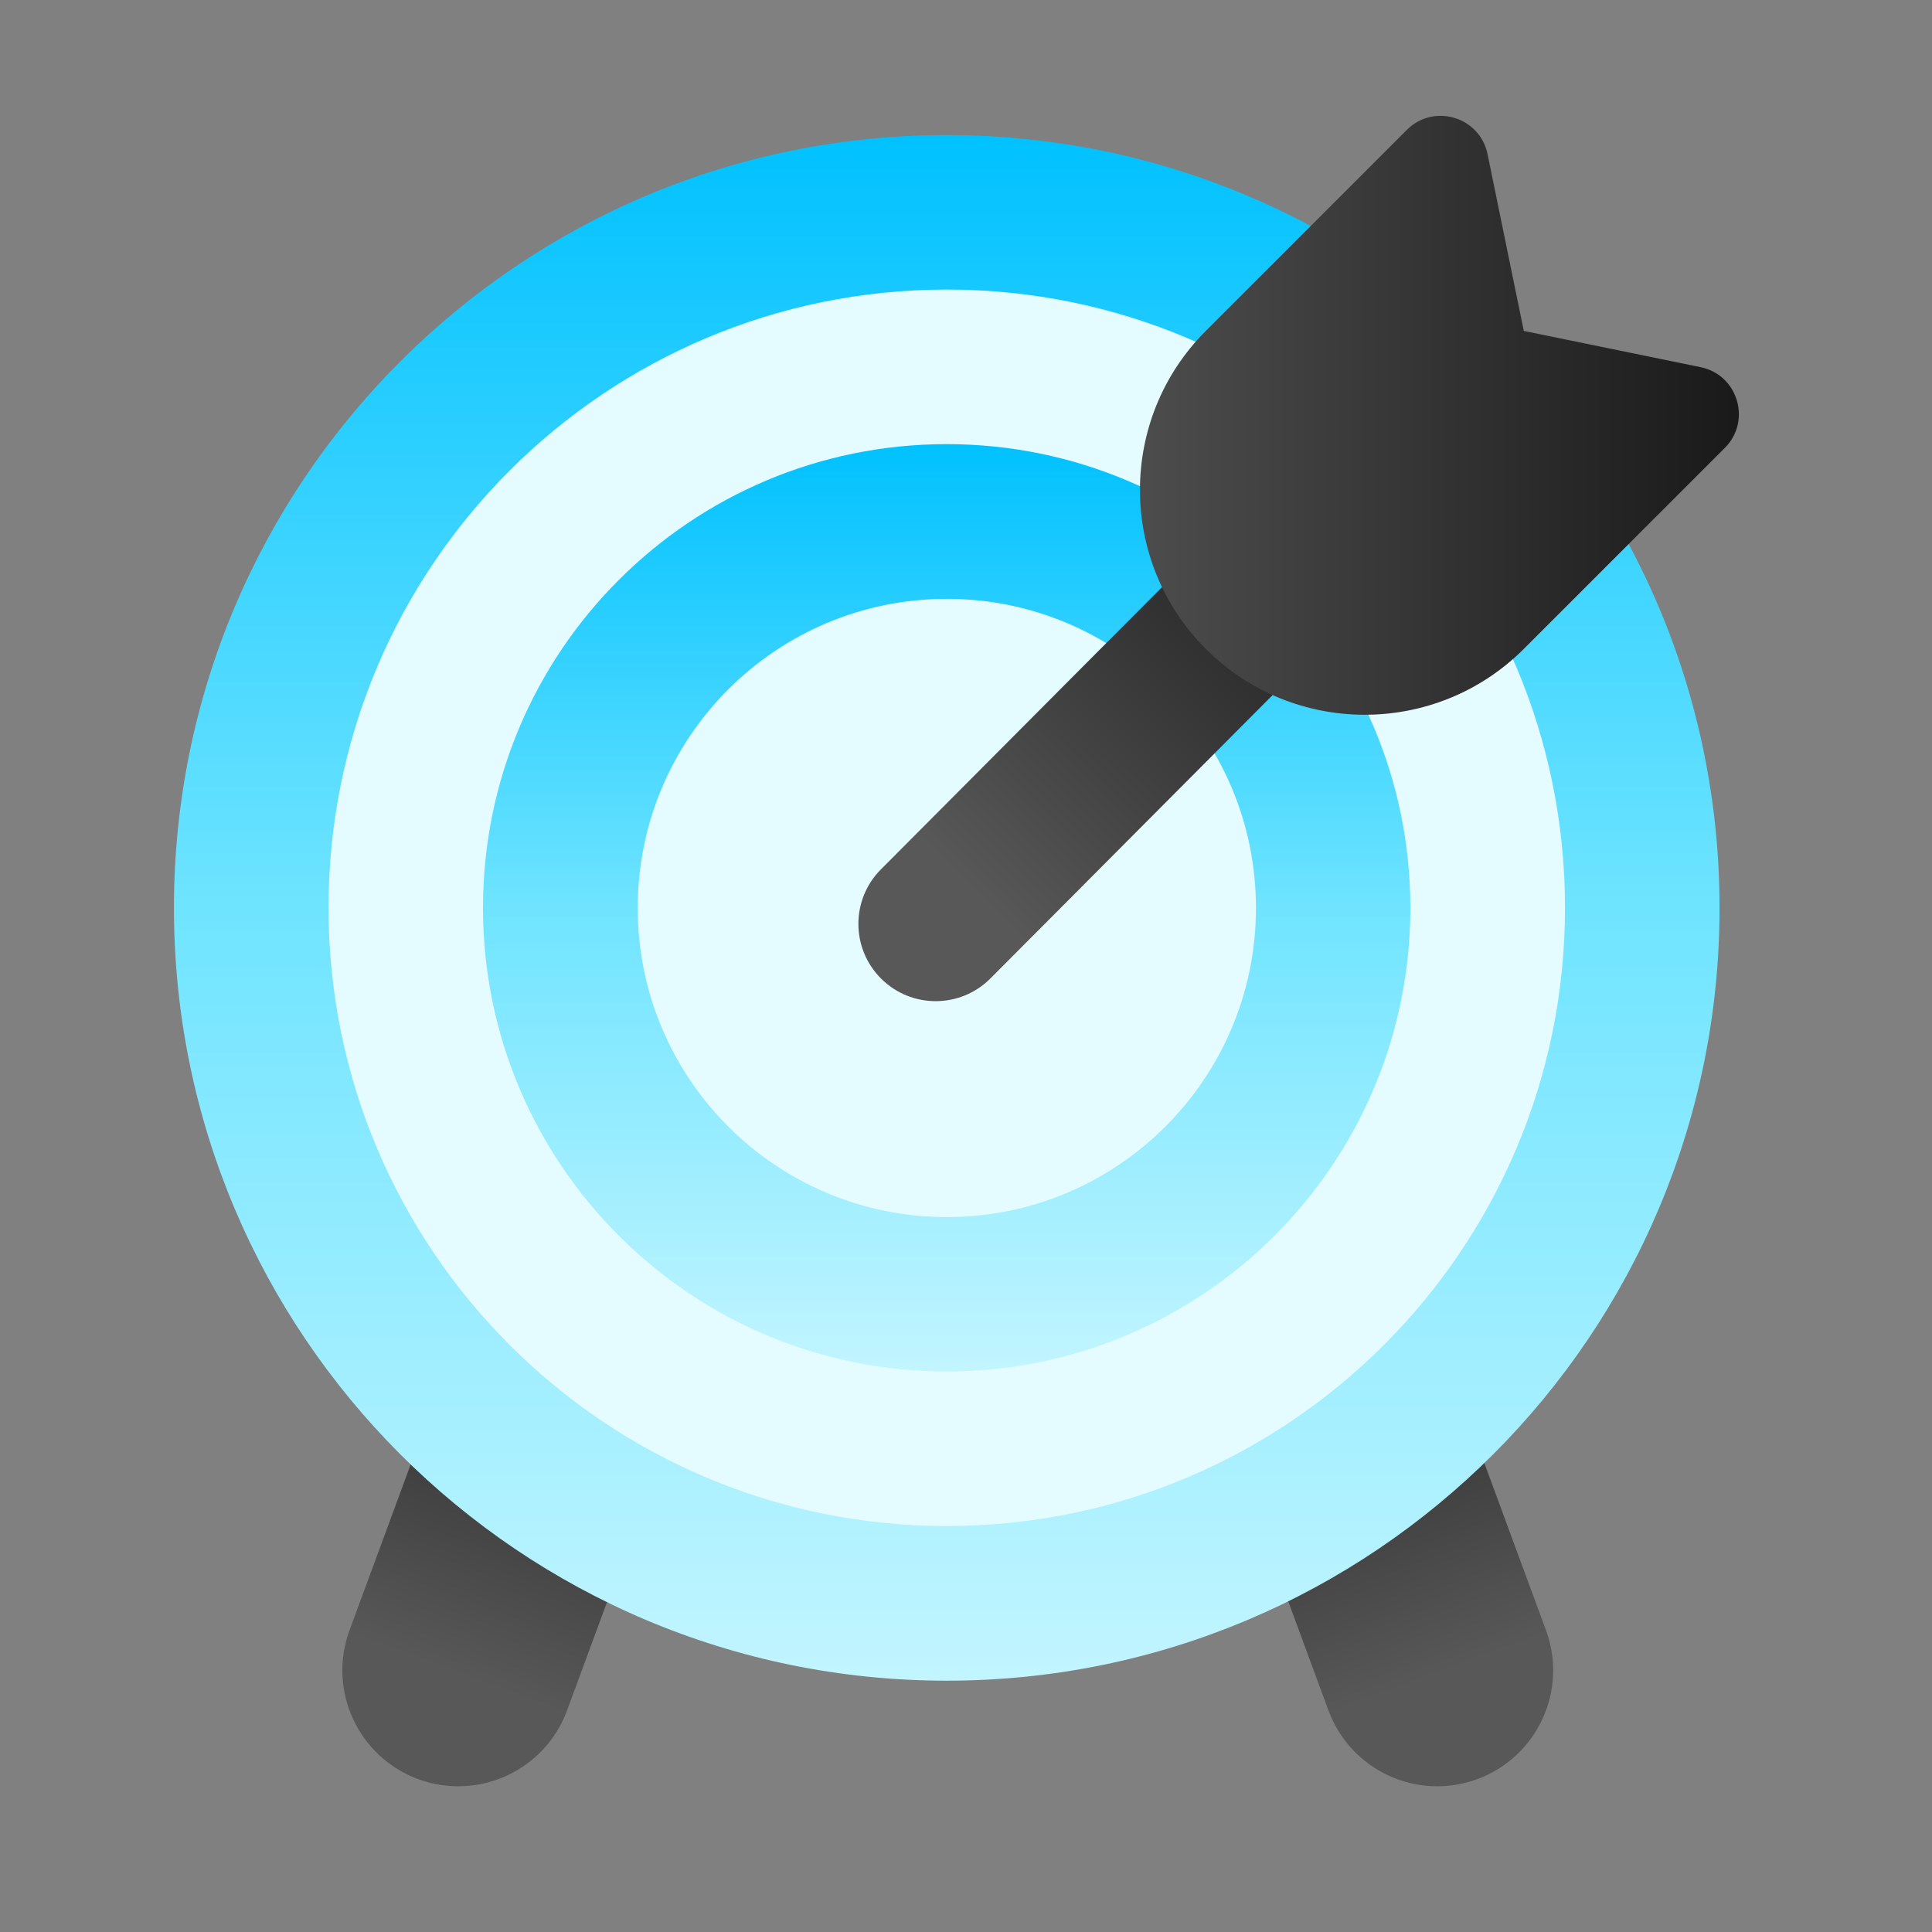
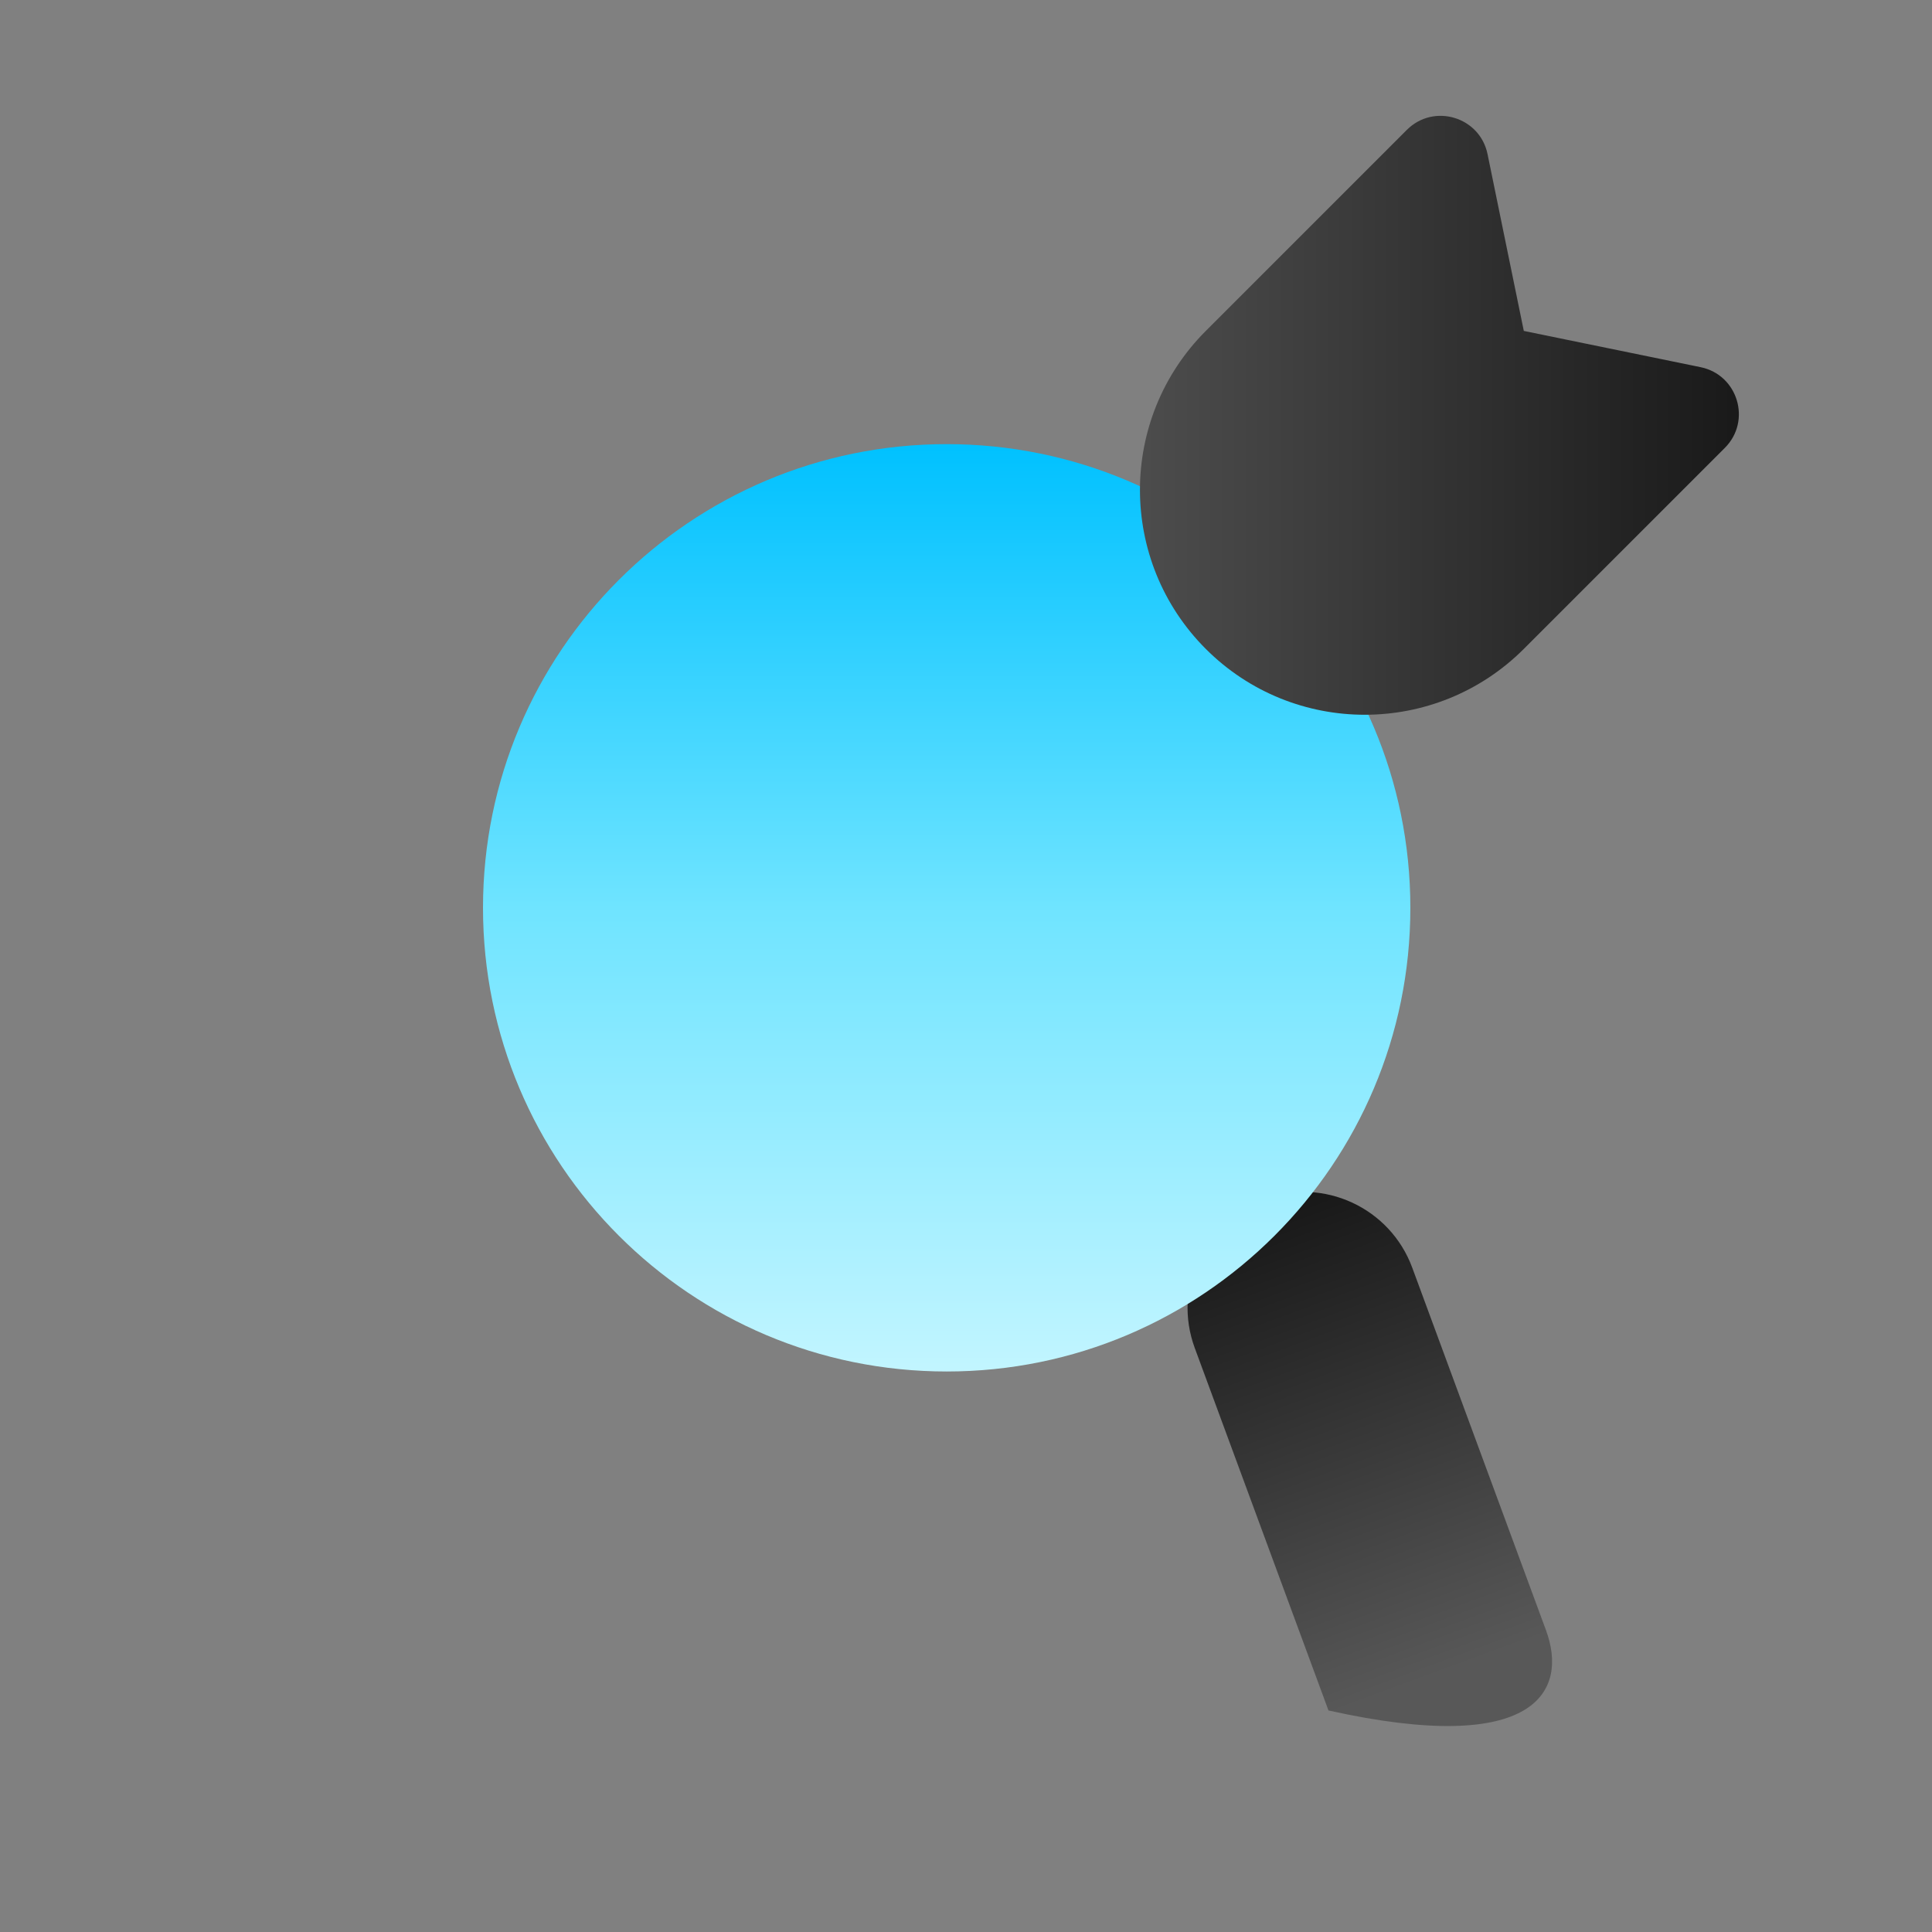
<svg xmlns="http://www.w3.org/2000/svg" width="60" height="60" viewBox="0 0 60 60" fill="none">
  <rect x="0" y="0" width="60" height="60" fill="#808080" stroke="none" />
  <g clip-path="url(#clip0_3984_22303)">
-     <path d="M15.008 39.37C15.696 37.504 17.766 36.55 19.631 37.238C21.497 37.926 22.451 39.996 21.763 41.862L17.61 53.12C16.922 54.985 14.852 55.94 12.986 55.252C11.121 54.563 10.167 52.493 10.855 50.628L15.008 39.37Z" fill="url(#paint0_linear_3984_22303)" />
-     <path d="M43.859 39.37C43.171 37.504 41.101 36.55 39.236 37.238C37.37 37.926 36.416 39.996 37.104 41.862L41.257 53.12C41.945 54.985 44.015 55.94 45.881 55.252C47.746 54.563 48.7 52.493 48.012 50.628L43.859 39.37Z" fill="url(#paint1_linear_3984_22303)" />
-     <path d="M29.402 52.195C42.657 52.195 53.402 41.45 53.402 28.195C53.402 14.941 42.657 4.195 29.402 4.195C16.148 4.195 5.402 14.941 5.402 28.195C5.402 41.45 16.148 52.195 29.402 52.195Z" fill="url(#paint2_linear_3984_22303)" />
-     <path d="M29.403 47.392C40.007 47.392 48.603 38.796 48.603 28.192C48.603 17.588 40.007 8.992 29.403 8.992C18.799 8.992 10.203 17.588 10.203 28.192C10.203 38.796 18.799 47.392 29.403 47.392Z" fill="#E4FBFF" />
+     <path d="M43.859 39.37C43.171 37.504 41.101 36.55 39.236 37.238C37.37 37.926 36.416 39.996 37.104 41.862L41.257 53.12C47.746 54.563 48.7 52.493 48.012 50.628L43.859 39.37Z" fill="url(#paint1_linear_3984_22303)" />
    <path d="M29.4 42.593C37.353 42.593 43.8 36.146 43.8 28.193C43.8 20.24 37.353 13.793 29.4 13.793C21.447 13.793 15 20.24 15 28.193C15 36.146 21.447 42.593 29.4 42.593Z" fill="url(#paint3_linear_3984_22303)" />
-     <path d="M29.405 37.798C34.707 37.798 39.005 33.5 39.005 28.198C39.005 22.896 34.707 18.598 29.405 18.598C24.103 18.598 19.805 22.896 19.805 28.198C19.805 33.5 24.103 37.798 29.405 37.798Z" fill="#E4FBFF" />
-     <path d="M39.213 15.095C40.148 14.156 41.668 14.153 42.607 15.088C43.546 16.023 43.549 17.543 42.614 18.482L30.759 30.386C29.823 31.325 28.304 31.328 27.365 30.393C26.425 29.457 26.422 27.938 27.358 26.999L39.213 15.095Z" fill="url(#paint4_linear_3984_22303)" />
    <path d="M37.447 20.153C40.173 22.879 44.595 22.879 47.323 20.153L53.566 13.91C54.403 13.073 53.973 11.641 52.814 11.403L47.323 10.277L46.197 4.786C45.959 3.627 44.527 3.197 43.69 4.034L37.447 10.277C34.721 13.003 34.721 17.425 37.447 20.153Z" fill="url(#paint5_linear_3984_22303)" />
  </g>
  <defs>
    <linearGradient id="paint0_linear_3984_22303" x1="13.427" y1="31.266" x2="6.782" y2="49.279" gradientUnits="userSpaceOnUse">
      <stop stop-color="#080808" />
      <stop offset="1" stop-color="#585858" />
    </linearGradient>
    <linearGradient id="paint1_linear_3984_22303" x1="45.44" y1="31.266" x2="52.085" y2="49.279" gradientUnits="userSpaceOnUse">
      <stop stop-color="#080808" />
      <stop offset="1" stop-color="#585858" />
    </linearGradient>
    <linearGradient id="paint2_linear_3984_22303" x1="29.402" y1="4.195" x2="29.402" y2="52.195" gradientUnits="userSpaceOnUse">
      <stop stop-color="#00C1FF" />
      <stop offset="0.5" stop-color="#6FE4FF" />
      <stop offset="1" stop-color="#C2F5FF" />
    </linearGradient>
    <linearGradient id="paint3_linear_3984_22303" x1="29.4" y1="13.793" x2="29.4" y2="42.593" gradientUnits="userSpaceOnUse">
      <stop stop-color="#00C1FF" />
      <stop offset="0.5" stop-color="#6FE4FF" />
      <stop offset="1" stop-color="#C2F5FF" />
    </linearGradient>
    <linearGradient id="paint4_linear_3984_22303" x1="41.624" y1="8.622" x2="26.382" y2="23.927" gradientUnits="userSpaceOnUse">
      <stop stop-color="#080808" />
      <stop offset="1" stop-color="#585858" />
    </linearGradient>
    <linearGradient id="paint5_linear_3984_22303" x1="62.573" y1="12.278" x2="34.855" y2="12.278" gradientUnits="userSpaceOnUse">
      <stop stop-color="#020202" />
      <stop offset="1" stop-color="#4E4E4E" />
    </linearGradient>
    <clipPath id="clip0_3984_22303">
      <rect width="48.6" height="52.906" fill="white" transform="translate(5.402 3.598)" />
    </clipPath>
  </defs>
</svg>